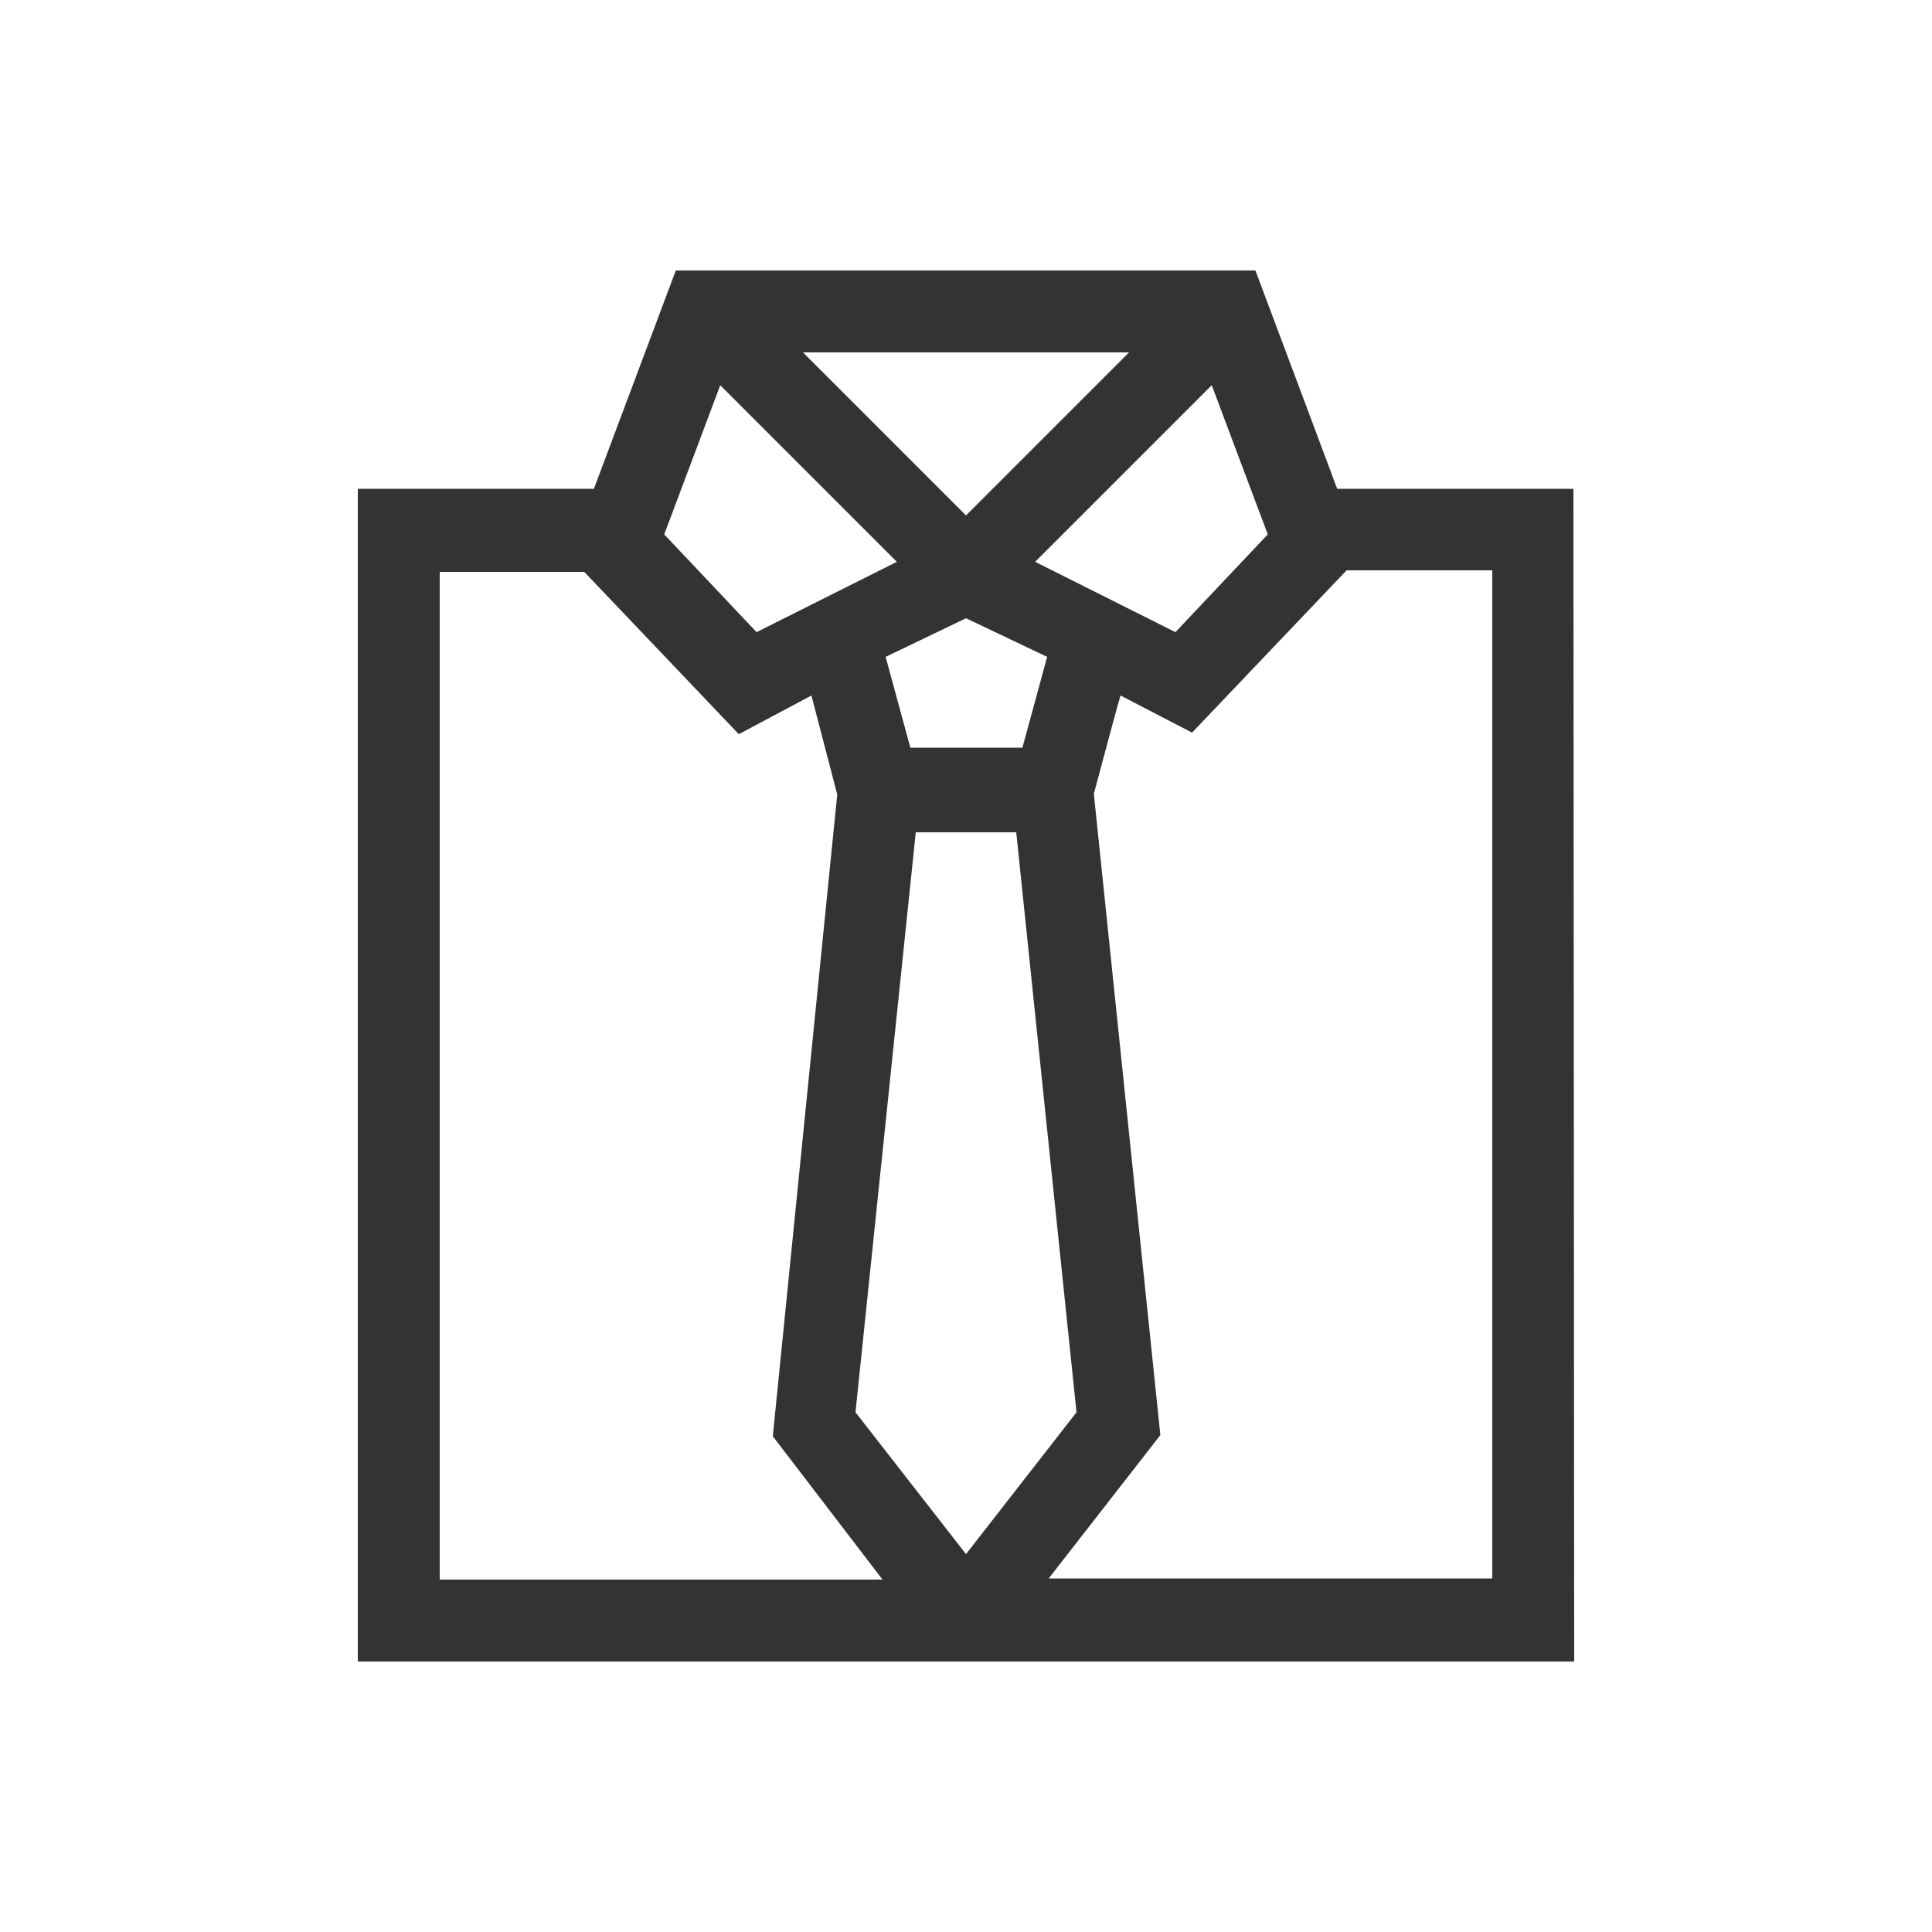
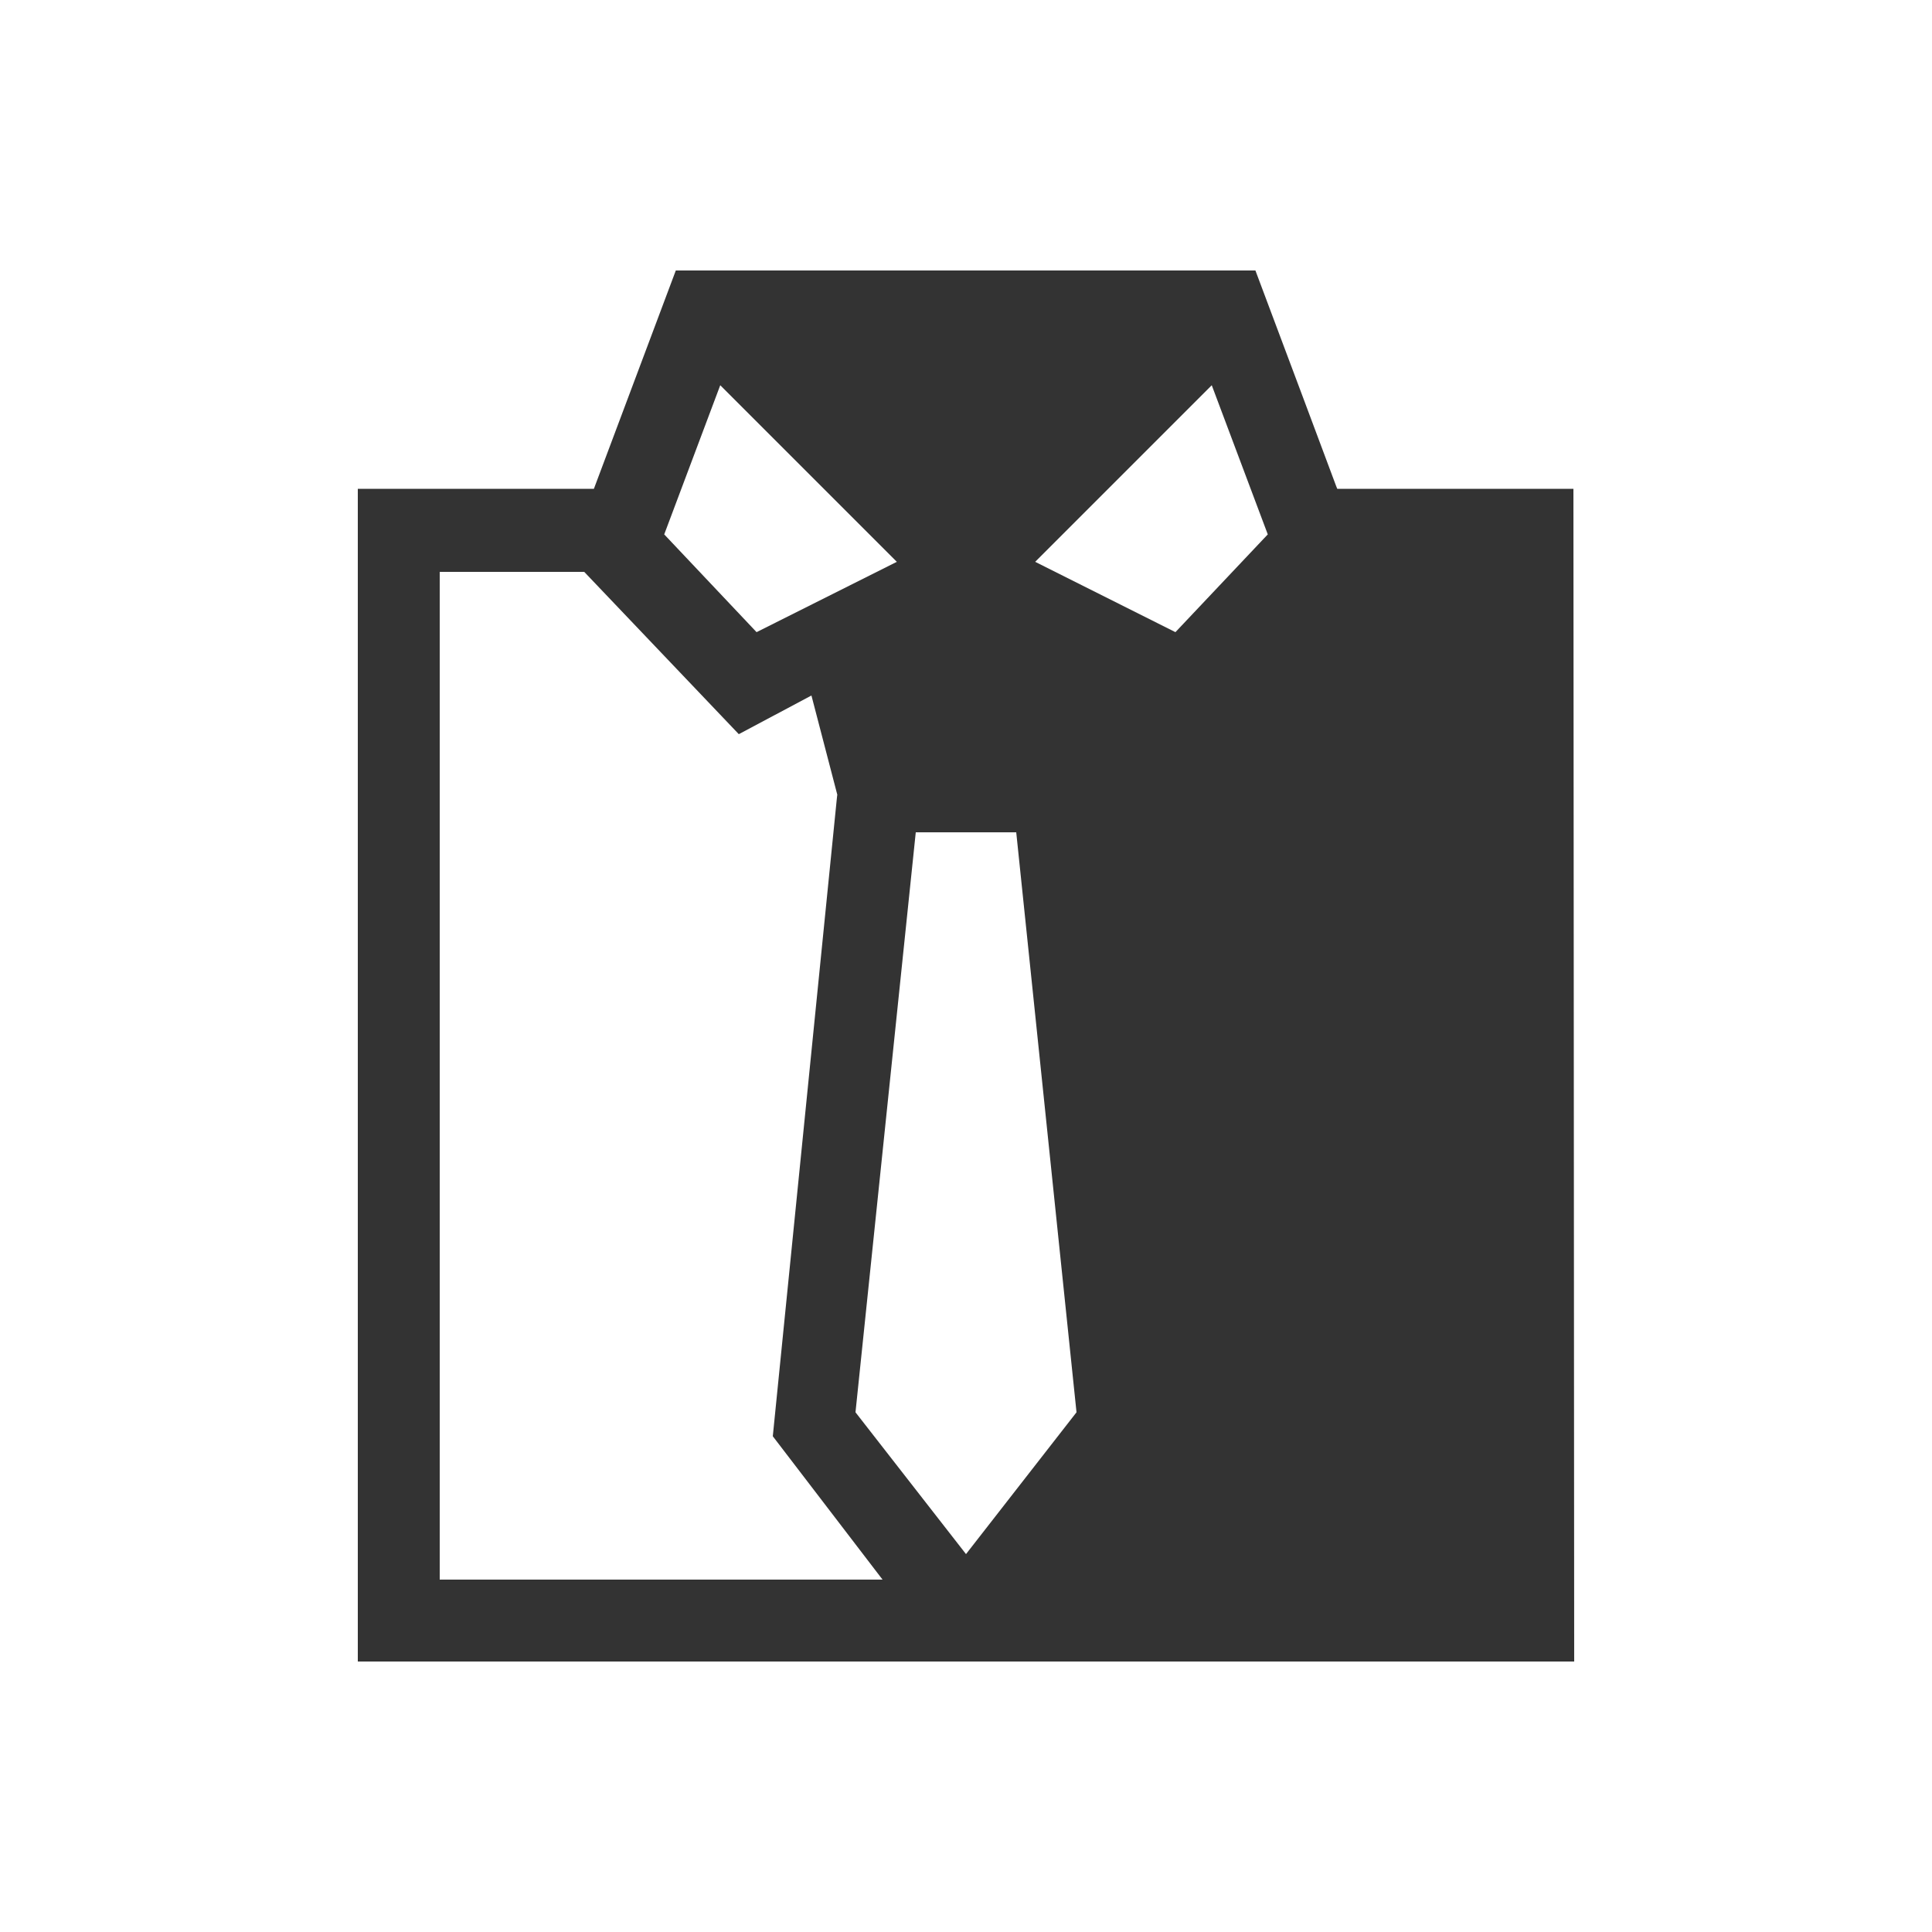
<svg xmlns="http://www.w3.org/2000/svg" id="Ebene_1" data-name="Ebene 1" viewBox="0 0 50 50">
  <rect x="0" y="0" width="50" height="50" fill="#333333" stroke="none" />
  <defs>
    <style>.cls-1{fill:#fff;}</style>
  </defs>
  <polygon class="cls-1" points="23.21 14.54 18.64 9.97 17.19 13.83 19.58 16.36 23.21 14.54" />
-   <path class="cls-1" d="M25,16l-2.08,1s0,0,0,0l.64,2.35h2.9l.64-2.35c-.05,0,0,0,0,0Z" />
  <path class="cls-1" d="M0,0V50H50V0ZM40.74,43H9.26V12.65h6.11L17.49,7h15c2.14,5.7,2.11,5.65,2.12,5.65h6.11Z" />
  <polygon class="cls-1" points="30.42 16.36 32.81 13.83 31.36 9.97 26.79 14.54 30.42 16.36" />
-   <polygon class="cls-1" points="29.22 9.12 20.78 9.12 25 13.34 29.22 9.12" />
-   <path class="cls-1" d="M29,18s0-.05-.69,2.54c0,.05-.11-1.07,1.72,16.6l-2.89,3.71H38.62V14.76H34.85l-4,4.2Z" />
  <path class="cls-1" d="M21.67,20.57C21,18,21,18,21,18L19.12,19l-4-4.2H11.38V40.88H22.84L20,37.17C21.81,19.17,21.65,20.7,21.67,20.57Z" />
  <polygon class="cls-1" points="26.3 21.54 23.7 21.54 22.14 36.55 25 40.22 27.86 36.55 26.3 21.54" />
</svg>